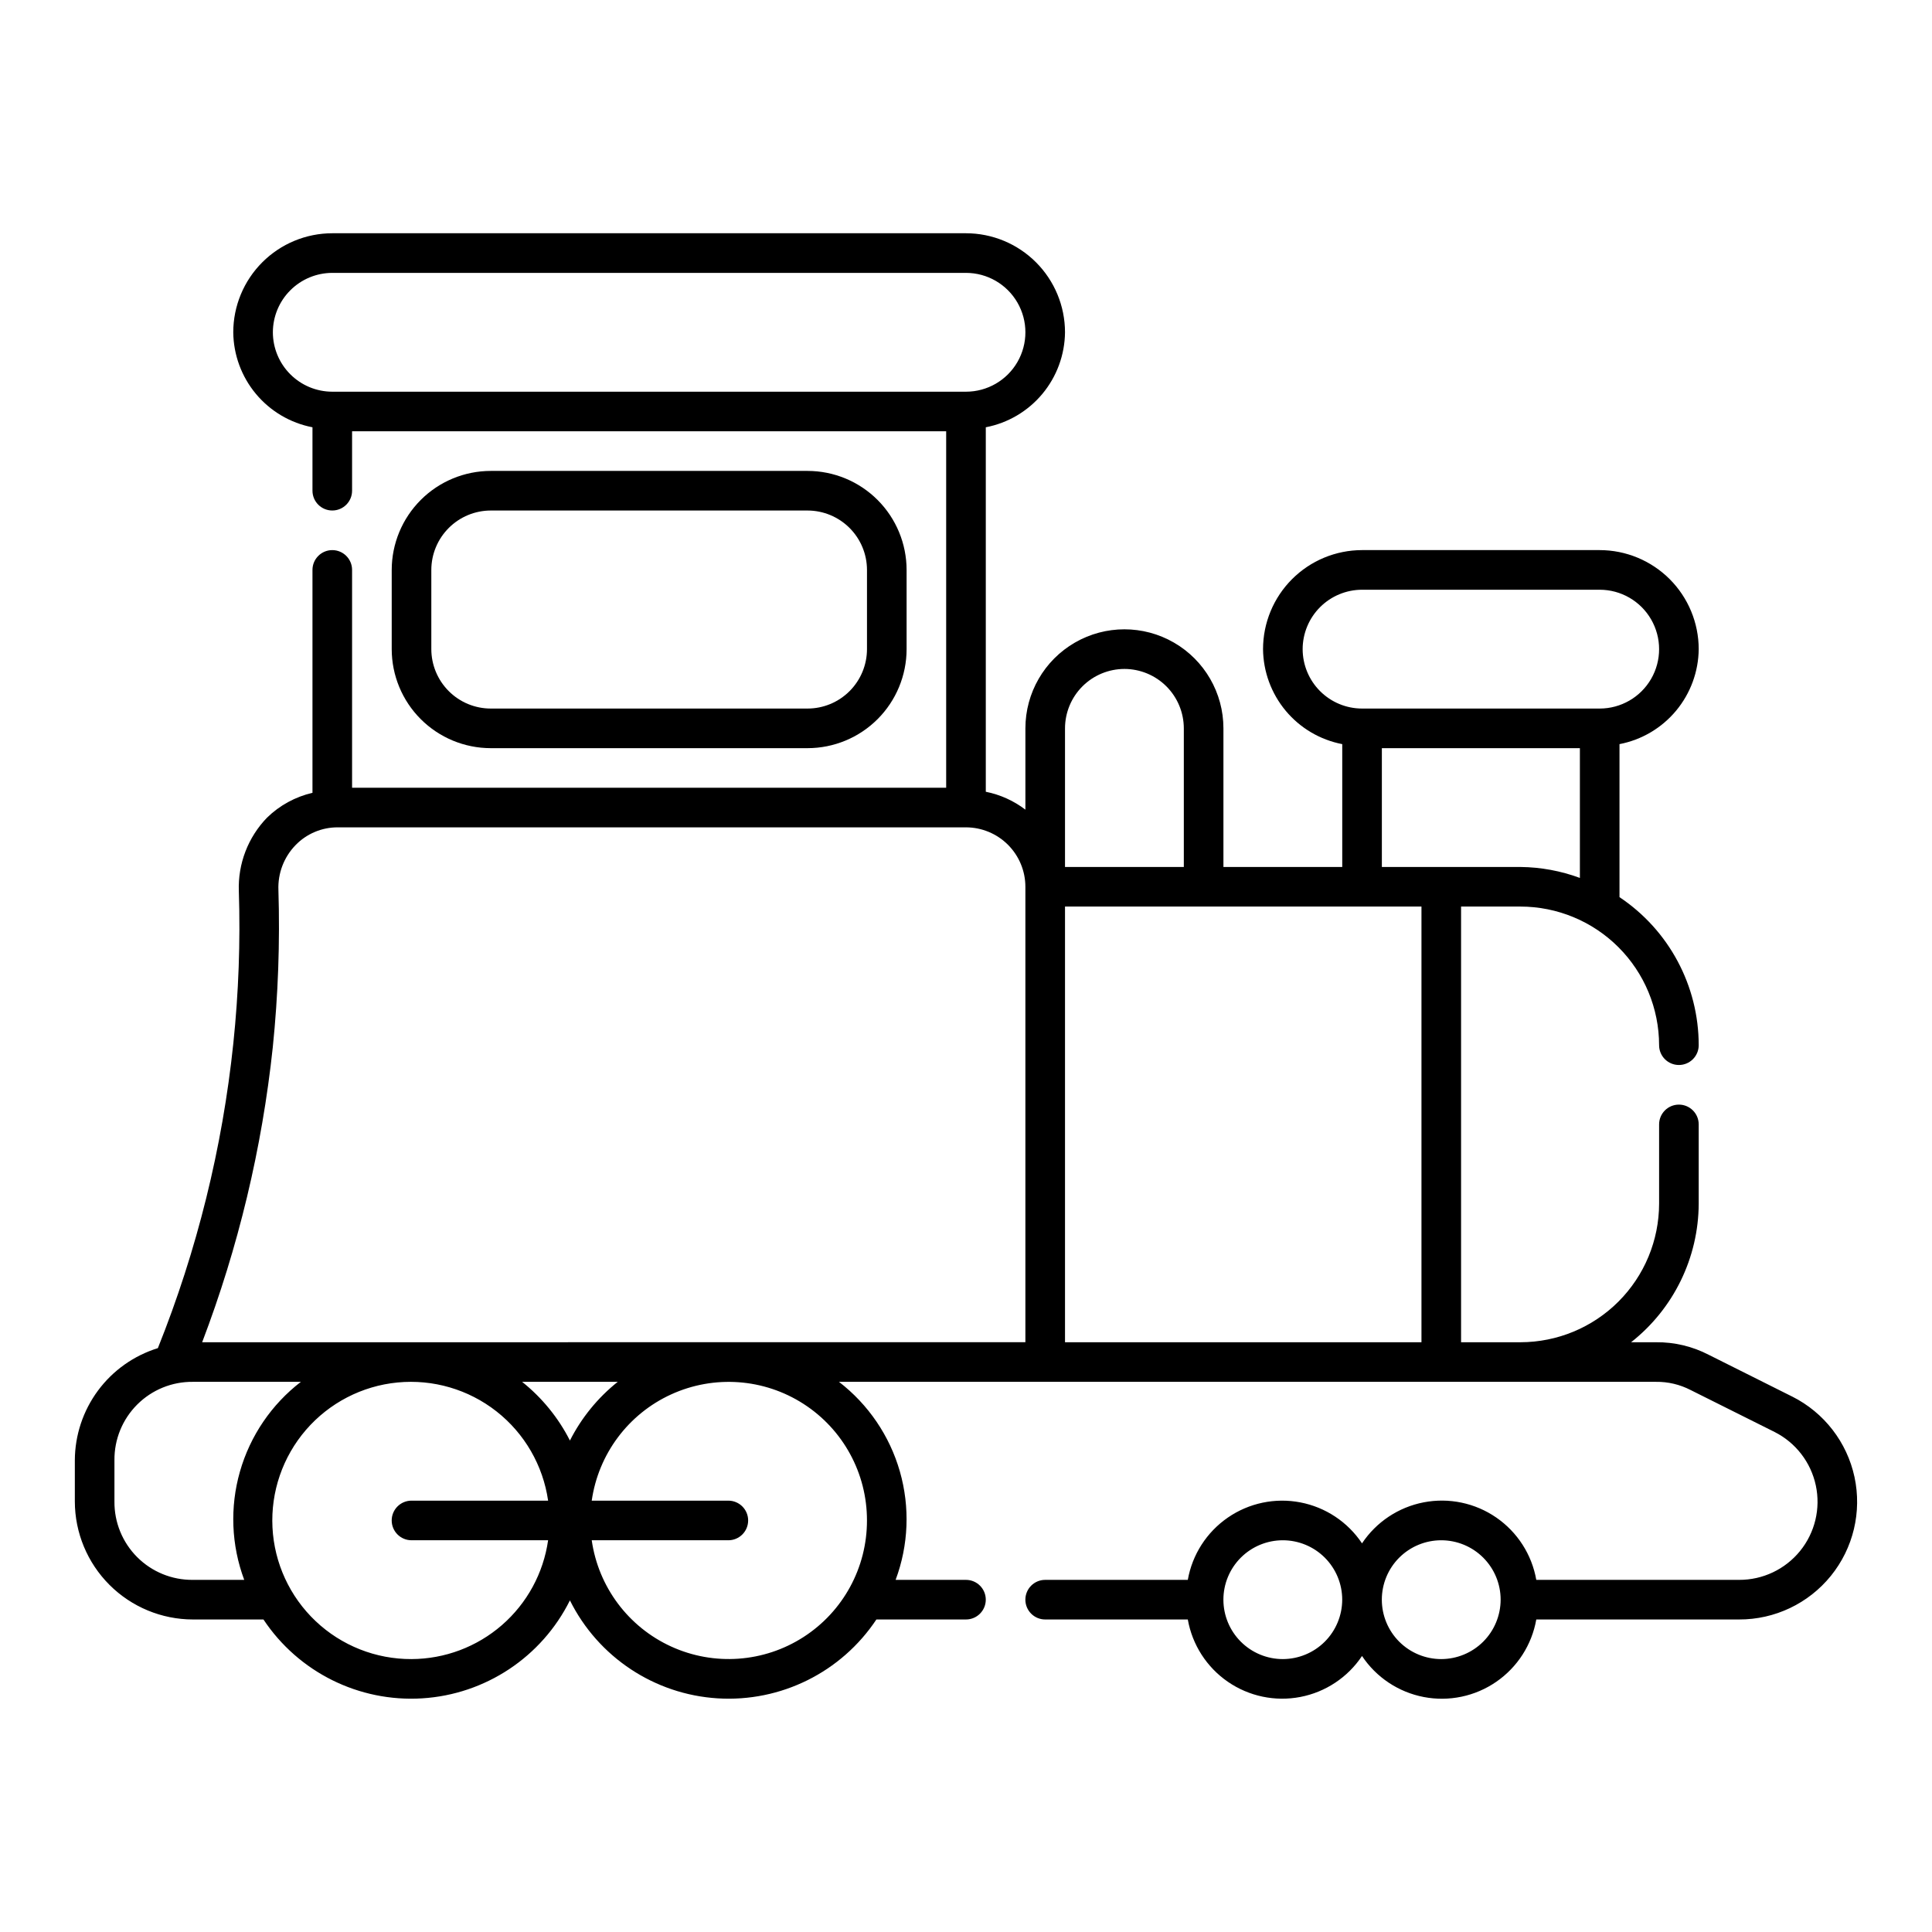
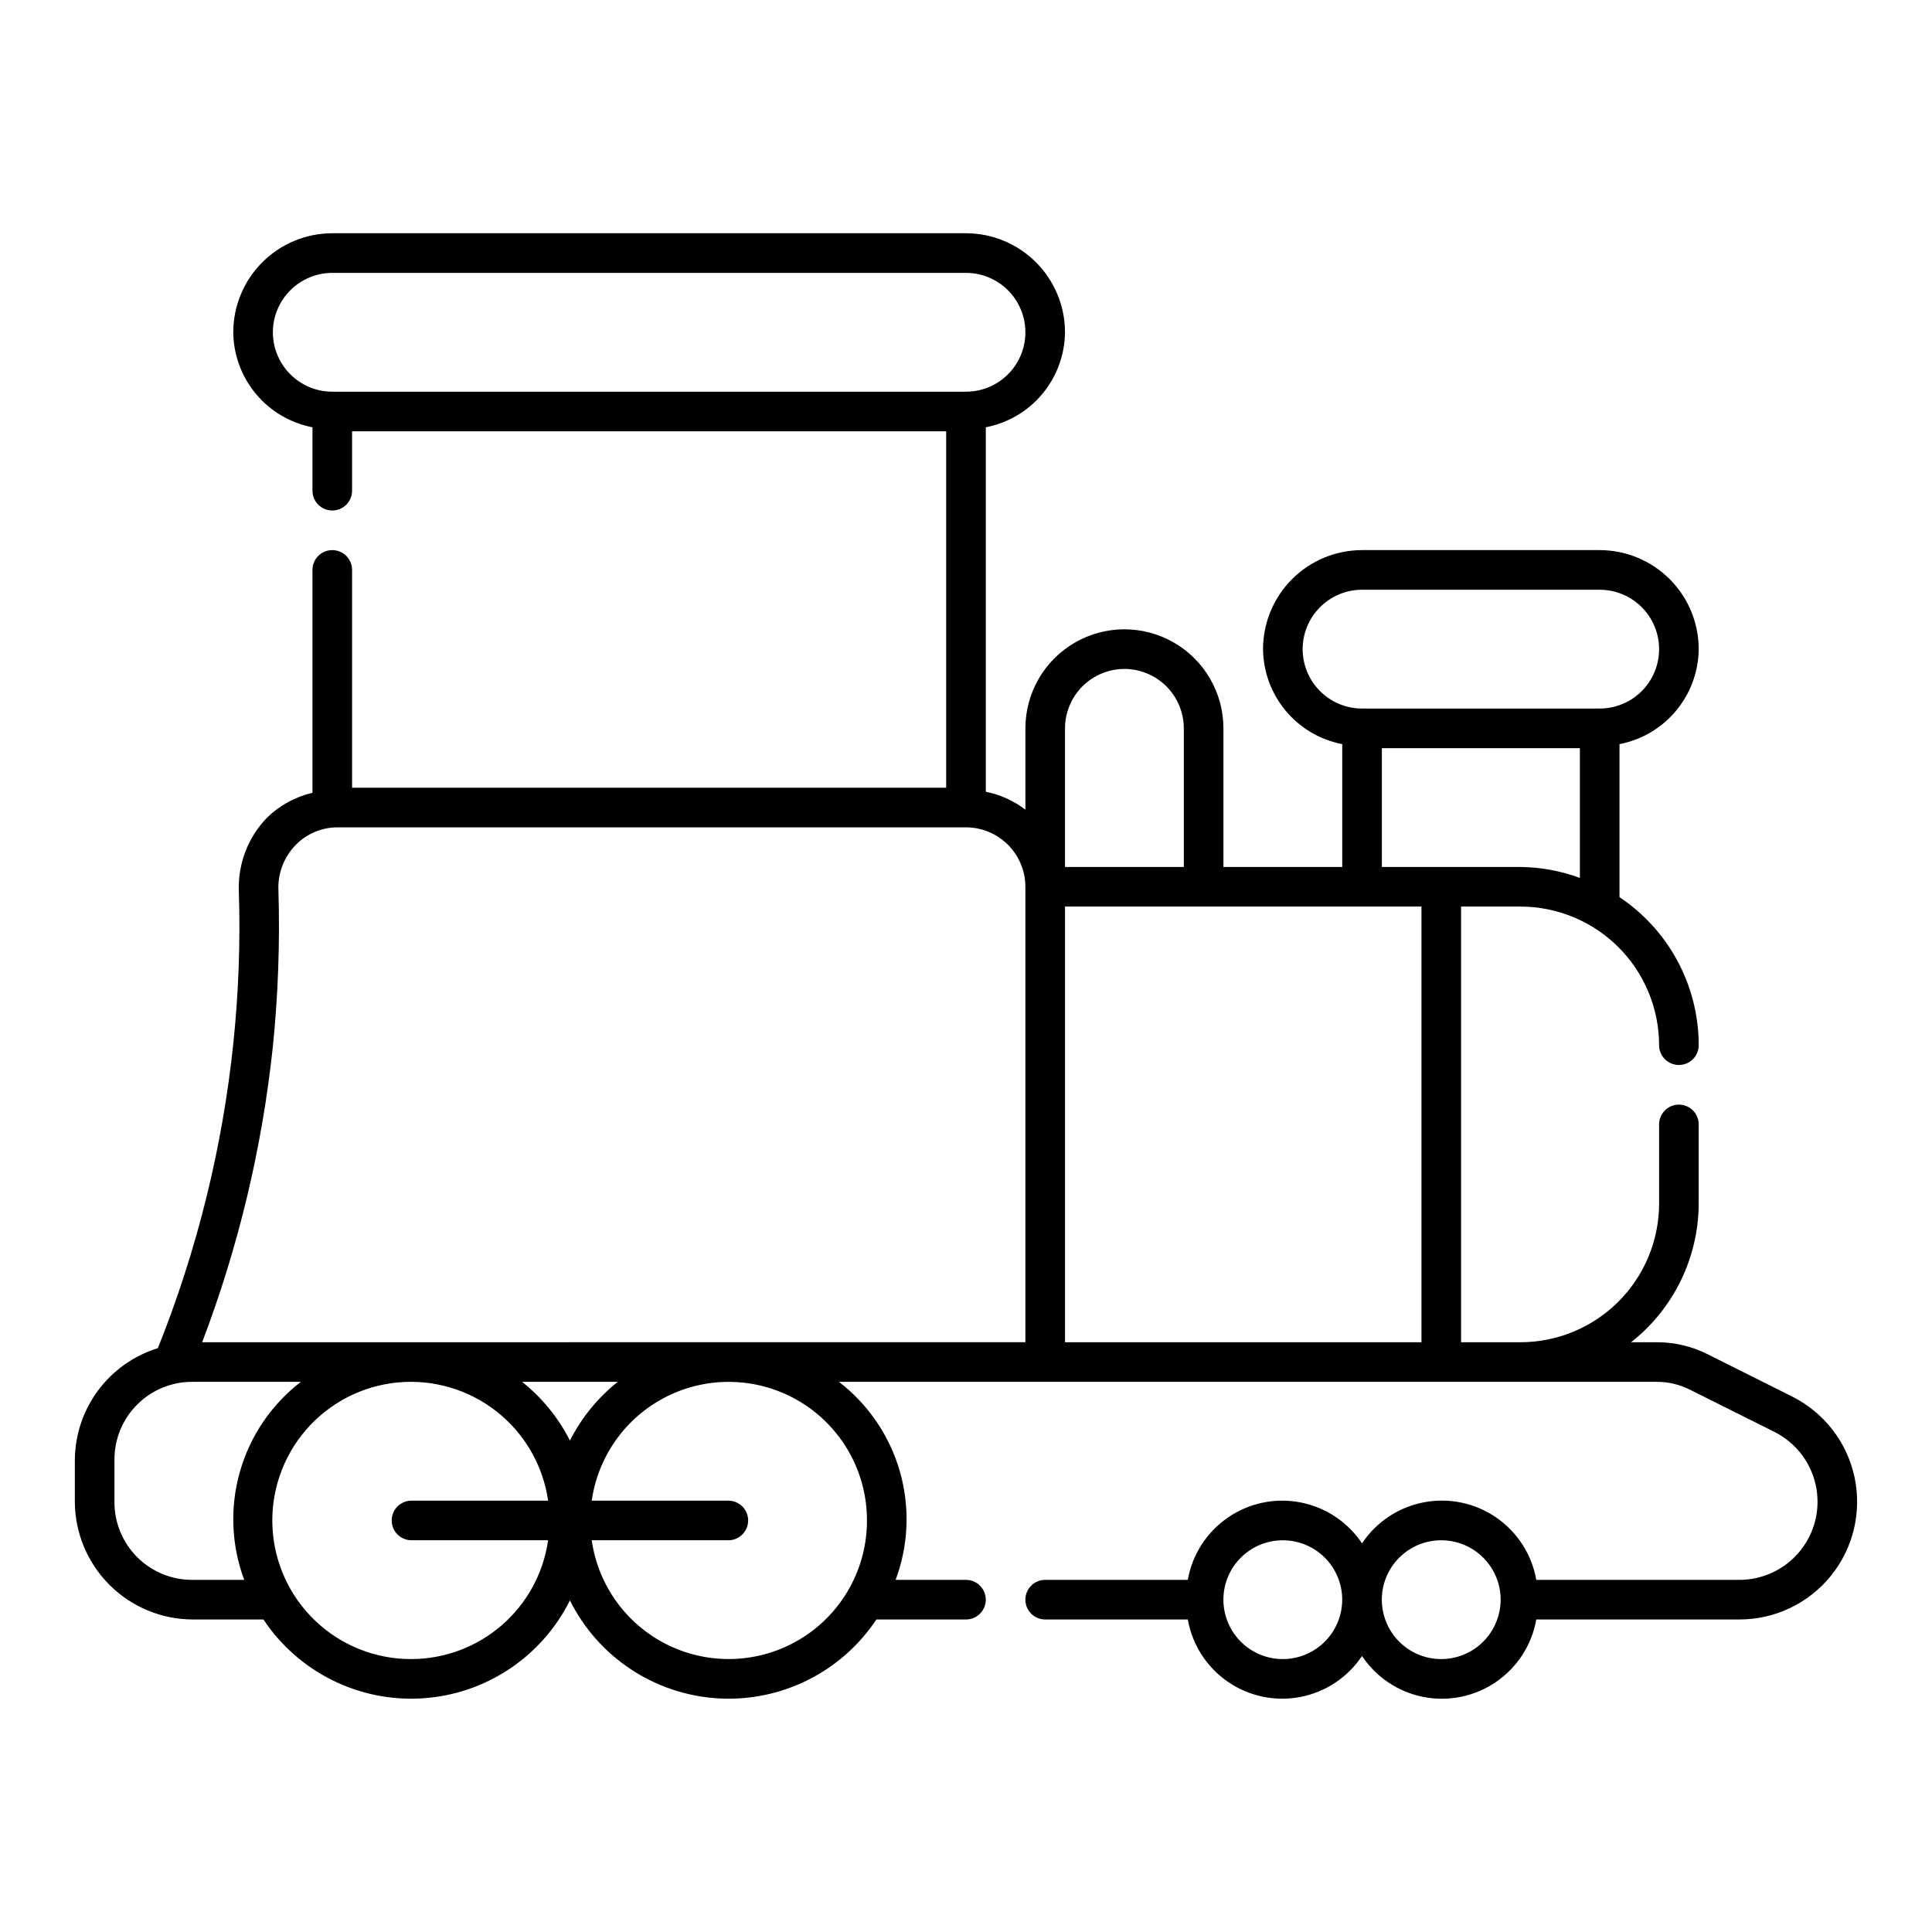
<svg xmlns="http://www.w3.org/2000/svg" fill="#000000" width="800px" height="800px" version="1.1" viewBox="144 144 512 512">
  <g>
    <path d="m618.98 514.12-22.137-11.078h-0.004c-4.32-2.246-9.129-3.387-14-3.332h-6.582c11.266-8.867 17.863-22.398 17.918-36.734v-20.992c0-2.898-2.352-5.25-5.25-5.25-2.898 0-5.246 2.352-5.246 5.25v20.992c-0.012 9.738-3.887 19.074-10.773 25.961s-16.223 10.762-25.965 10.773h-15.742v-115.46h15.742c9.742 0.012 19.078 3.887 25.965 10.773 6.887 6.887 10.762 16.223 10.773 25.965 0 2.898 2.348 5.246 5.246 5.246 2.898 0 5.25-2.348 5.25-5.246-0.008-15.766-7.883-30.48-20.992-39.234v-40.551c5.867-1.129 11.16-4.254 14.988-8.844 3.824-4.59 5.945-10.359 6.004-16.332-0.008-6.957-2.773-13.629-7.691-18.547-4.922-4.922-11.594-7.688-18.551-7.695h-62.977c-6.957 0.008-13.625 2.773-18.547 7.695-4.918 4.918-7.684 11.59-7.691 18.547 0.059 5.973 2.18 11.742 6.004 16.332 3.828 4.59 9.121 7.715 14.988 8.844v32.551h-31.488v-36.734c0-9.375-5-18.039-13.121-22.727-8.117-4.688-18.121-4.688-26.238 0-8.121 4.688-13.121 13.352-13.121 22.727v21.547c-3.094-2.359-6.684-3.981-10.496-4.742v-96.59c5.867-1.129 11.16-4.254 14.988-8.844 3.824-4.586 5.945-10.359 6.004-16.332-0.004-6.957-2.773-13.629-7.691-18.547-4.922-4.922-11.59-7.688-18.547-7.695h-167.94c-6.957 0.008-13.629 2.773-18.547 7.695-4.922 4.918-7.688 11.59-7.695 18.547 0.059 5.973 2.18 11.742 6.008 16.332 3.824 4.59 9.121 7.715 14.984 8.844v16.809c0 2.898 2.352 5.246 5.25 5.246s5.246-2.348 5.246-5.246v-15.746h157.44v94.465h-157.44v-57.727c0-2.898-2.348-5.25-5.246-5.25s-5.25 2.352-5.25 5.25v59.07c-4.535 1.051-8.695 3.32-12.031 6.57-5.043 5.199-7.746 12.234-7.484 19.477 0.43 13.445-0.059 26.91-1.453 40.289-2.898 27.738-9.629 54.941-20.004 80.832-6.352 1.965-11.914 5.902-15.871 11.25-3.957 5.344-6.106 11.812-6.133 18.461v10.918c0.012 8.289 3.312 16.238 9.176 22.102 5.863 5.863 13.812 9.164 22.105 9.176h18.703c9.285 13.977 25.32 21.945 42.066 20.902 16.75-1.043 31.672-10.941 39.152-25.961 7.477 15.02 22.398 24.918 39.148 25.961 16.75 1.043 32.785-6.926 42.07-20.902h23.742c2.898 0 5.246-2.352 5.246-5.25 0-2.898-2.348-5.246-5.246-5.246h-18.648c3.438-9.203 3.832-19.266 1.133-28.711-2.703-9.445-8.363-17.777-16.148-23.77h216.5c3.199-0.047 6.359 0.703 9.203 2.172l22.266 11.125h-0.004c5.594 2.824 9.605 8.031 10.914 14.16 1.309 6.125-0.227 12.516-4.18 17.379-3.953 4.859-9.895 7.672-16.156 7.644h-53.742c-1.18-6.707-5.004-12.66-10.613-16.523-5.606-3.863-12.531-5.312-19.219-4.023-6.684 1.285-12.578 5.203-16.352 10.871-3.773-5.664-9.664-9.574-16.348-10.859s-13.602 0.164-19.207 4.027c-5.606 3.859-9.43 9.805-10.613 16.508h-37.797c-2.898 0-5.25 2.348-5.25 5.246 0 2.898 2.352 5.25 5.25 5.25h37.797c1.184 6.703 5.008 12.648 10.613 16.508 5.606 3.859 12.523 5.312 19.207 4.027s12.574-5.199 16.348-10.859c3.773 5.668 9.668 9.586 16.352 10.871 6.688 1.289 13.613-0.164 19.219-4.027 5.609-3.863 9.434-9.812 10.613-16.52h53.742c9.441 0.027 18.387-4.223 24.328-11.559 5.945-7.336 8.242-16.969 6.258-26.199-1.988-9.23-8.051-17.062-16.484-21.305zm-98.277-14.41h-94.465v-115.46h94.465zm-31.488-183.68c0.008-4.176 1.668-8.176 4.617-11.129 2.953-2.949 6.953-4.609 11.125-4.617h62.977c5.625 0 10.824 3 13.637 7.875 2.812 4.871 2.812 10.871 0 15.742s-8.012 7.871-13.637 7.871h-62.977c-4.172-0.004-8.172-1.664-11.125-4.617-2.949-2.953-4.609-6.953-4.617-11.125zm20.992 26.238h52.48v34.391c-5.043-1.867-10.367-2.848-15.746-2.902h-36.734zm-68.223-20.992c4.172 0.008 8.172 1.668 11.125 4.617 2.949 2.953 4.609 6.953 4.617 11.129v36.734h-31.488v-36.734c0.008-4.176 1.668-8.176 4.617-11.129 2.953-2.949 6.953-4.609 11.129-4.617zm-225.67-89.215c0.008-4.176 1.668-8.176 4.621-11.125 2.949-2.953 6.949-4.613 11.125-4.621h167.94c5.625 0 10.82 3.004 13.633 7.875s2.812 10.871 0 15.742-8.008 7.871-13.633 7.871h-167.94c-4.176-0.004-8.176-1.664-11.125-4.617-2.953-2.949-4.613-6.953-4.621-11.125zm-21.199 330.62c-5.531 0.055-10.848-2.113-14.758-6.023-3.91-3.91-6.082-9.23-6.027-14.758v-10.918c-0.055-5.527 2.117-10.848 6.027-14.758 3.91-3.91 9.227-6.082 14.758-6.023h28.621c-7.785 5.992-13.445 14.324-16.145 23.77-2.703 9.445-2.305 19.508 1.133 28.711zm57.938 20.992c-9.449 0.039-18.547-3.562-25.41-10.059-6.859-6.496-10.957-15.383-11.434-24.82-0.477-9.438 2.699-18.691 8.867-25.848 6.172-7.156 14.859-11.66 24.266-12.574 9.402-0.914 18.797 1.828 26.23 7.66 7.434 5.832 12.336 14.305 13.684 23.656h-36.203c-2.898 0-5.25 2.348-5.25 5.246 0 2.898 2.352 5.25 5.25 5.25h36.203c-1.246 8.723-5.59 16.703-12.238 22.484-6.648 5.781-15.156 8.977-23.965 9.004zm29.316-73.473h25.336c-5.289 4.219-9.609 9.523-12.668 15.555-3.062-6.031-7.383-11.336-12.668-15.555zm91.387 36.734c0.023 12.488-6.309 24.129-16.809 30.891-10.496 6.762-23.715 7.711-35.074 2.523s-19.293-15.801-21.059-28.164h36.207c2.898 0 5.246-2.352 5.246-5.25 0-2.898-2.348-5.246-5.246-5.246h-36.207c1.766-12.363 9.699-22.977 21.059-28.164s24.578-4.238 35.074 2.523c10.5 6.762 16.832 18.402 16.809 30.887zm-176.18-47.23c9.582-25.145 15.871-51.422 18.715-78.176 1.422-13.855 1.918-27.789 1.492-41.707-0.168-4.398 1.465-8.676 4.527-11.84 2.926-3.031 6.961-4.738 11.176-4.727h166.51c4.172 0.008 8.172 1.668 11.125 4.617 2.949 2.953 4.613 6.953 4.617 11.129v120.7zm286.38 83.969c-4.172 0-8.18-1.66-11.129-4.613-2.953-2.953-4.613-6.957-4.613-11.133 0-4.176 1.66-8.18 4.613-11.133 2.949-2.949 6.957-4.609 11.129-4.609 4.176 0 8.184 1.66 11.133 4.609 2.953 2.953 4.613 6.957 4.613 11.133-0.008 4.176-1.668 8.176-4.617 11.129-2.953 2.949-6.953 4.609-11.129 4.617zm41.984 0c-4.176 0-8.18-1.66-11.133-4.613-2.949-2.953-4.609-6.957-4.609-11.133 0-4.176 1.66-8.18 4.609-11.133 2.953-2.949 6.957-4.609 11.133-4.609s8.184 1.66 11.133 4.609c2.953 2.953 4.613 6.957 4.613 11.133-0.008 4.176-1.668 8.176-4.617 11.129-2.953 2.949-6.953 4.609-11.129 4.617z" />
-     <path d="m358.02 342.27c6.957-0.004 13.625-2.773 18.547-7.691 4.918-4.918 7.688-11.59 7.691-18.547v-20.992c-0.004-6.957-2.773-13.629-7.691-18.547-4.922-4.922-11.59-7.688-18.547-7.695h-83.969c-6.957 0.008-13.629 2.773-18.547 7.695-4.922 4.918-7.688 11.59-7.695 18.547v20.992c0.008 6.957 2.773 13.629 7.695 18.547 4.918 4.918 11.59 7.688 18.547 7.691zm-99.715-26.238v-20.992c0.008-4.176 1.668-8.176 4.621-11.125 2.949-2.953 6.949-4.613 11.125-4.621h83.969c4.172 0.008 8.172 1.668 11.125 4.621 2.949 2.949 4.613 6.949 4.617 11.125v20.992c-0.004 4.172-1.668 8.172-4.617 11.125-2.953 2.953-6.953 4.613-11.125 4.617h-83.969c-4.176-0.004-8.176-1.664-11.125-4.617-2.953-2.953-4.613-6.953-4.621-11.125z" />
  </g>
</svg>